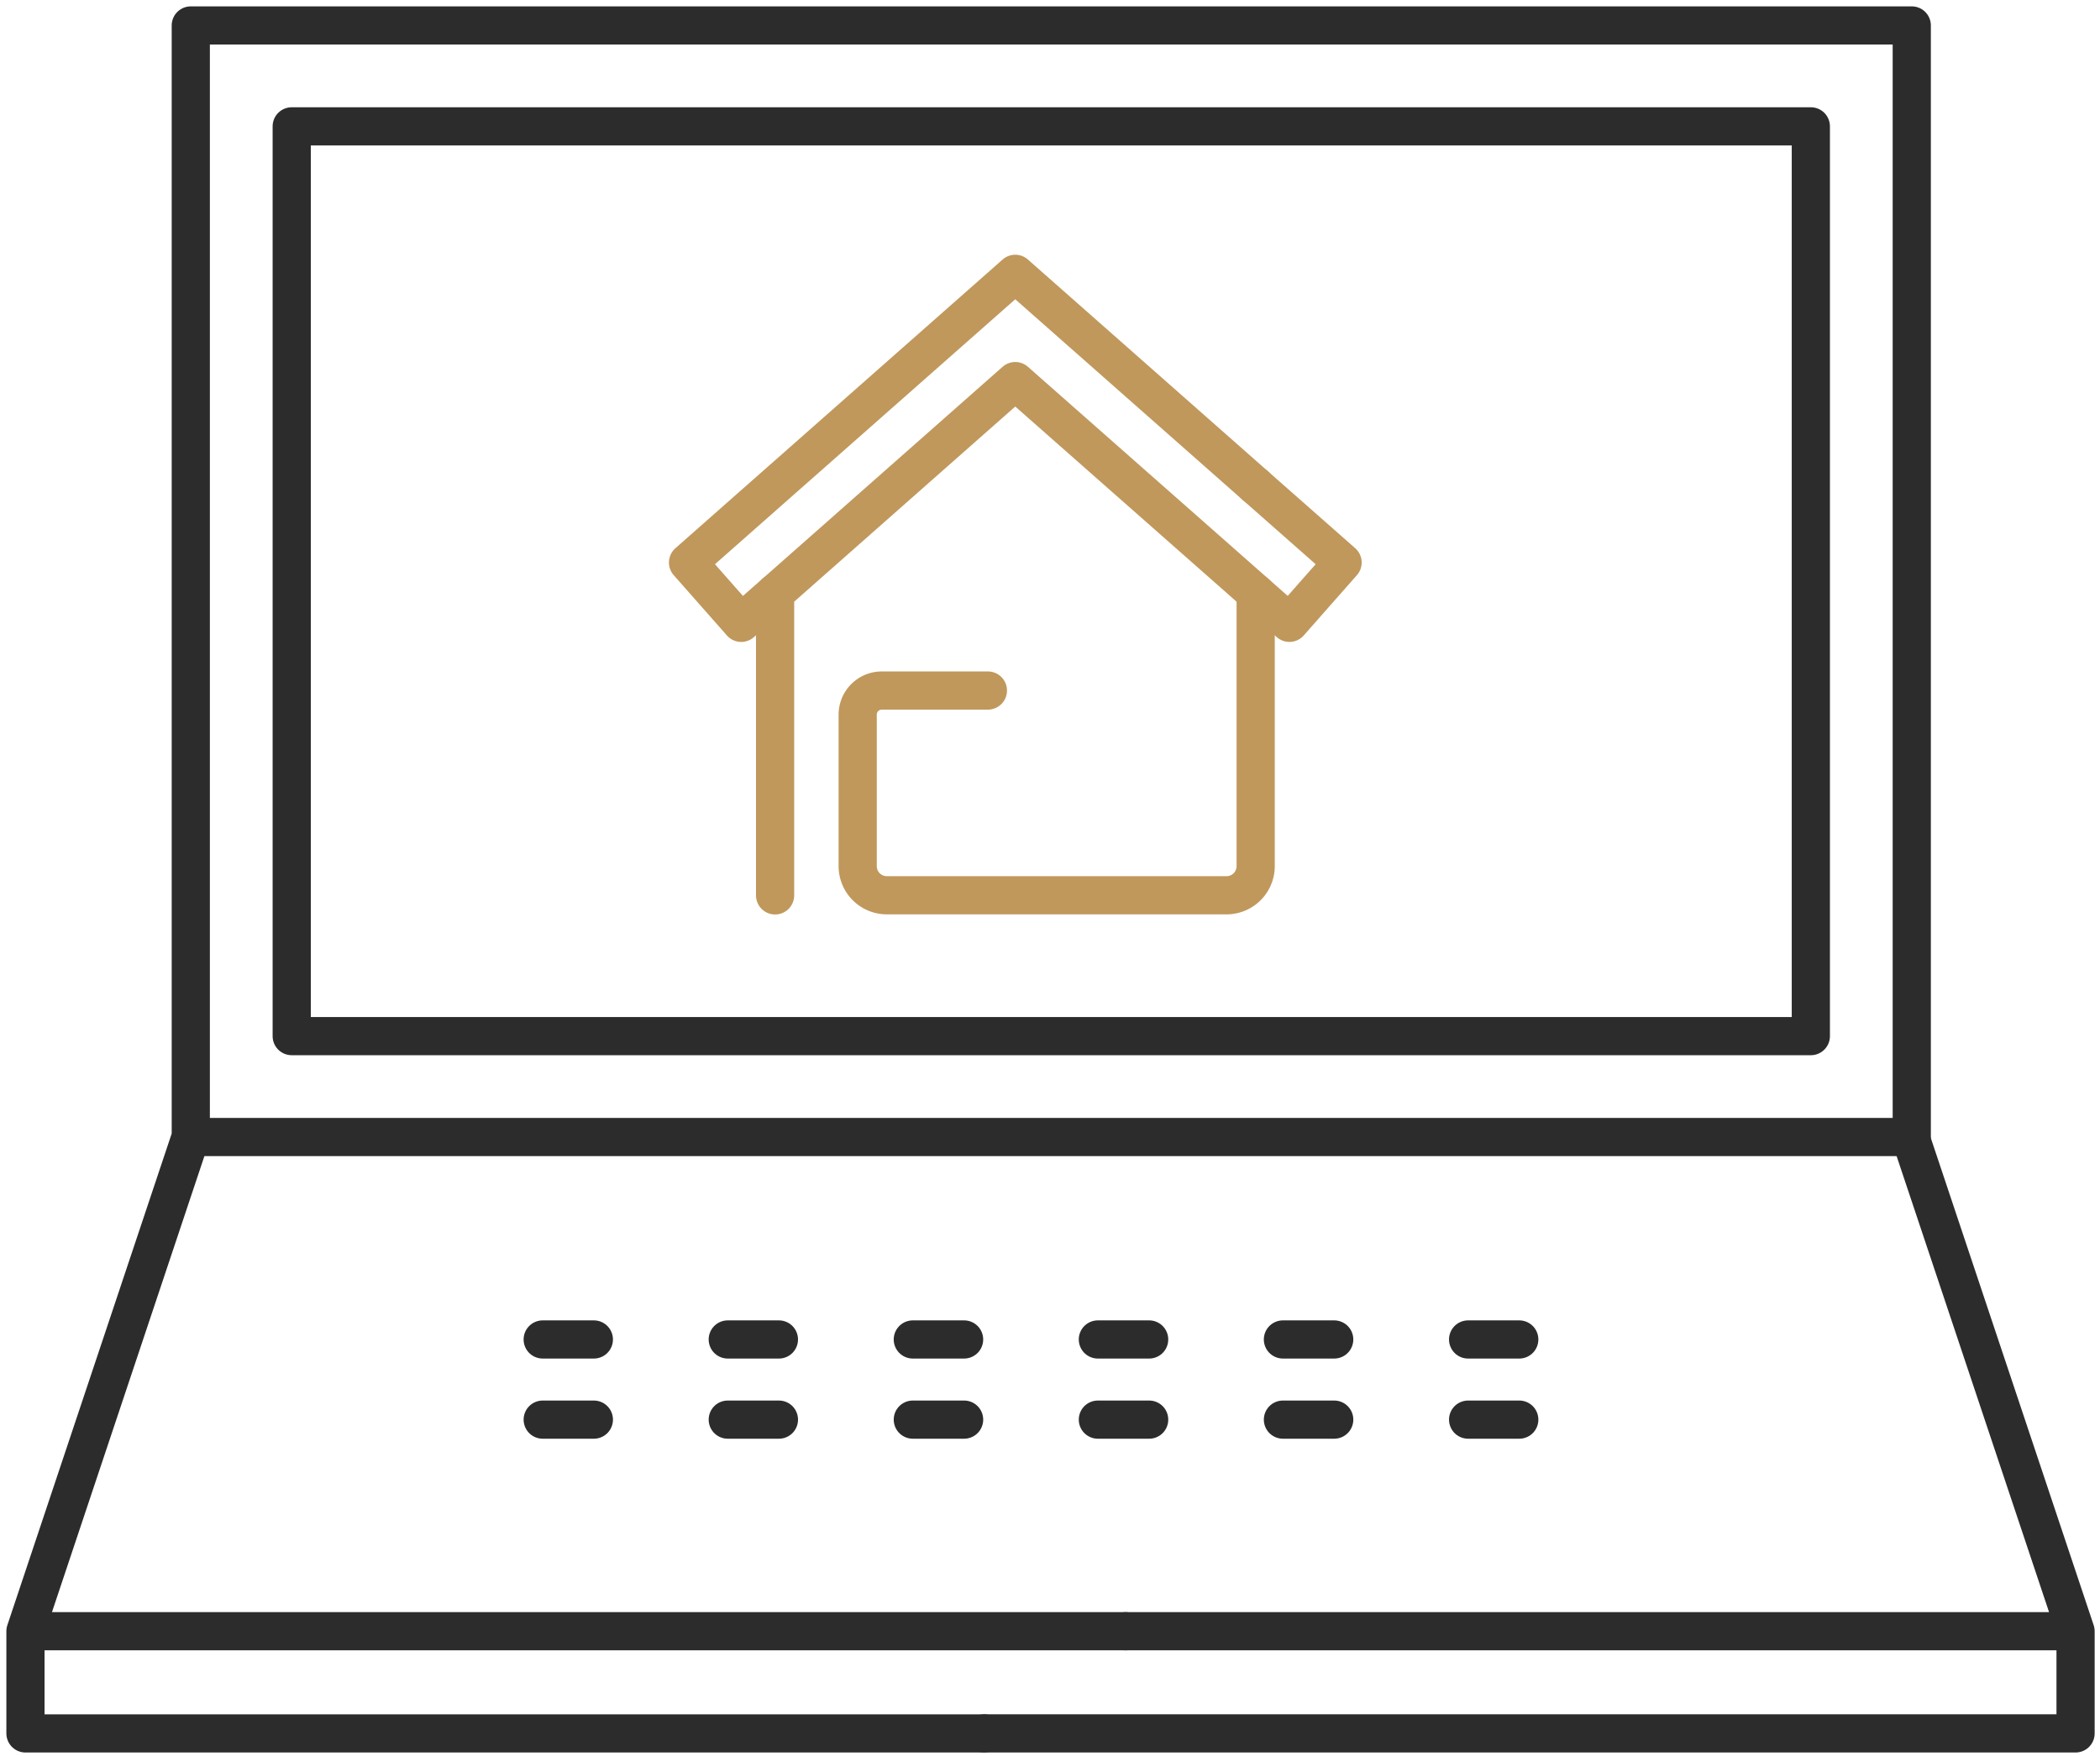
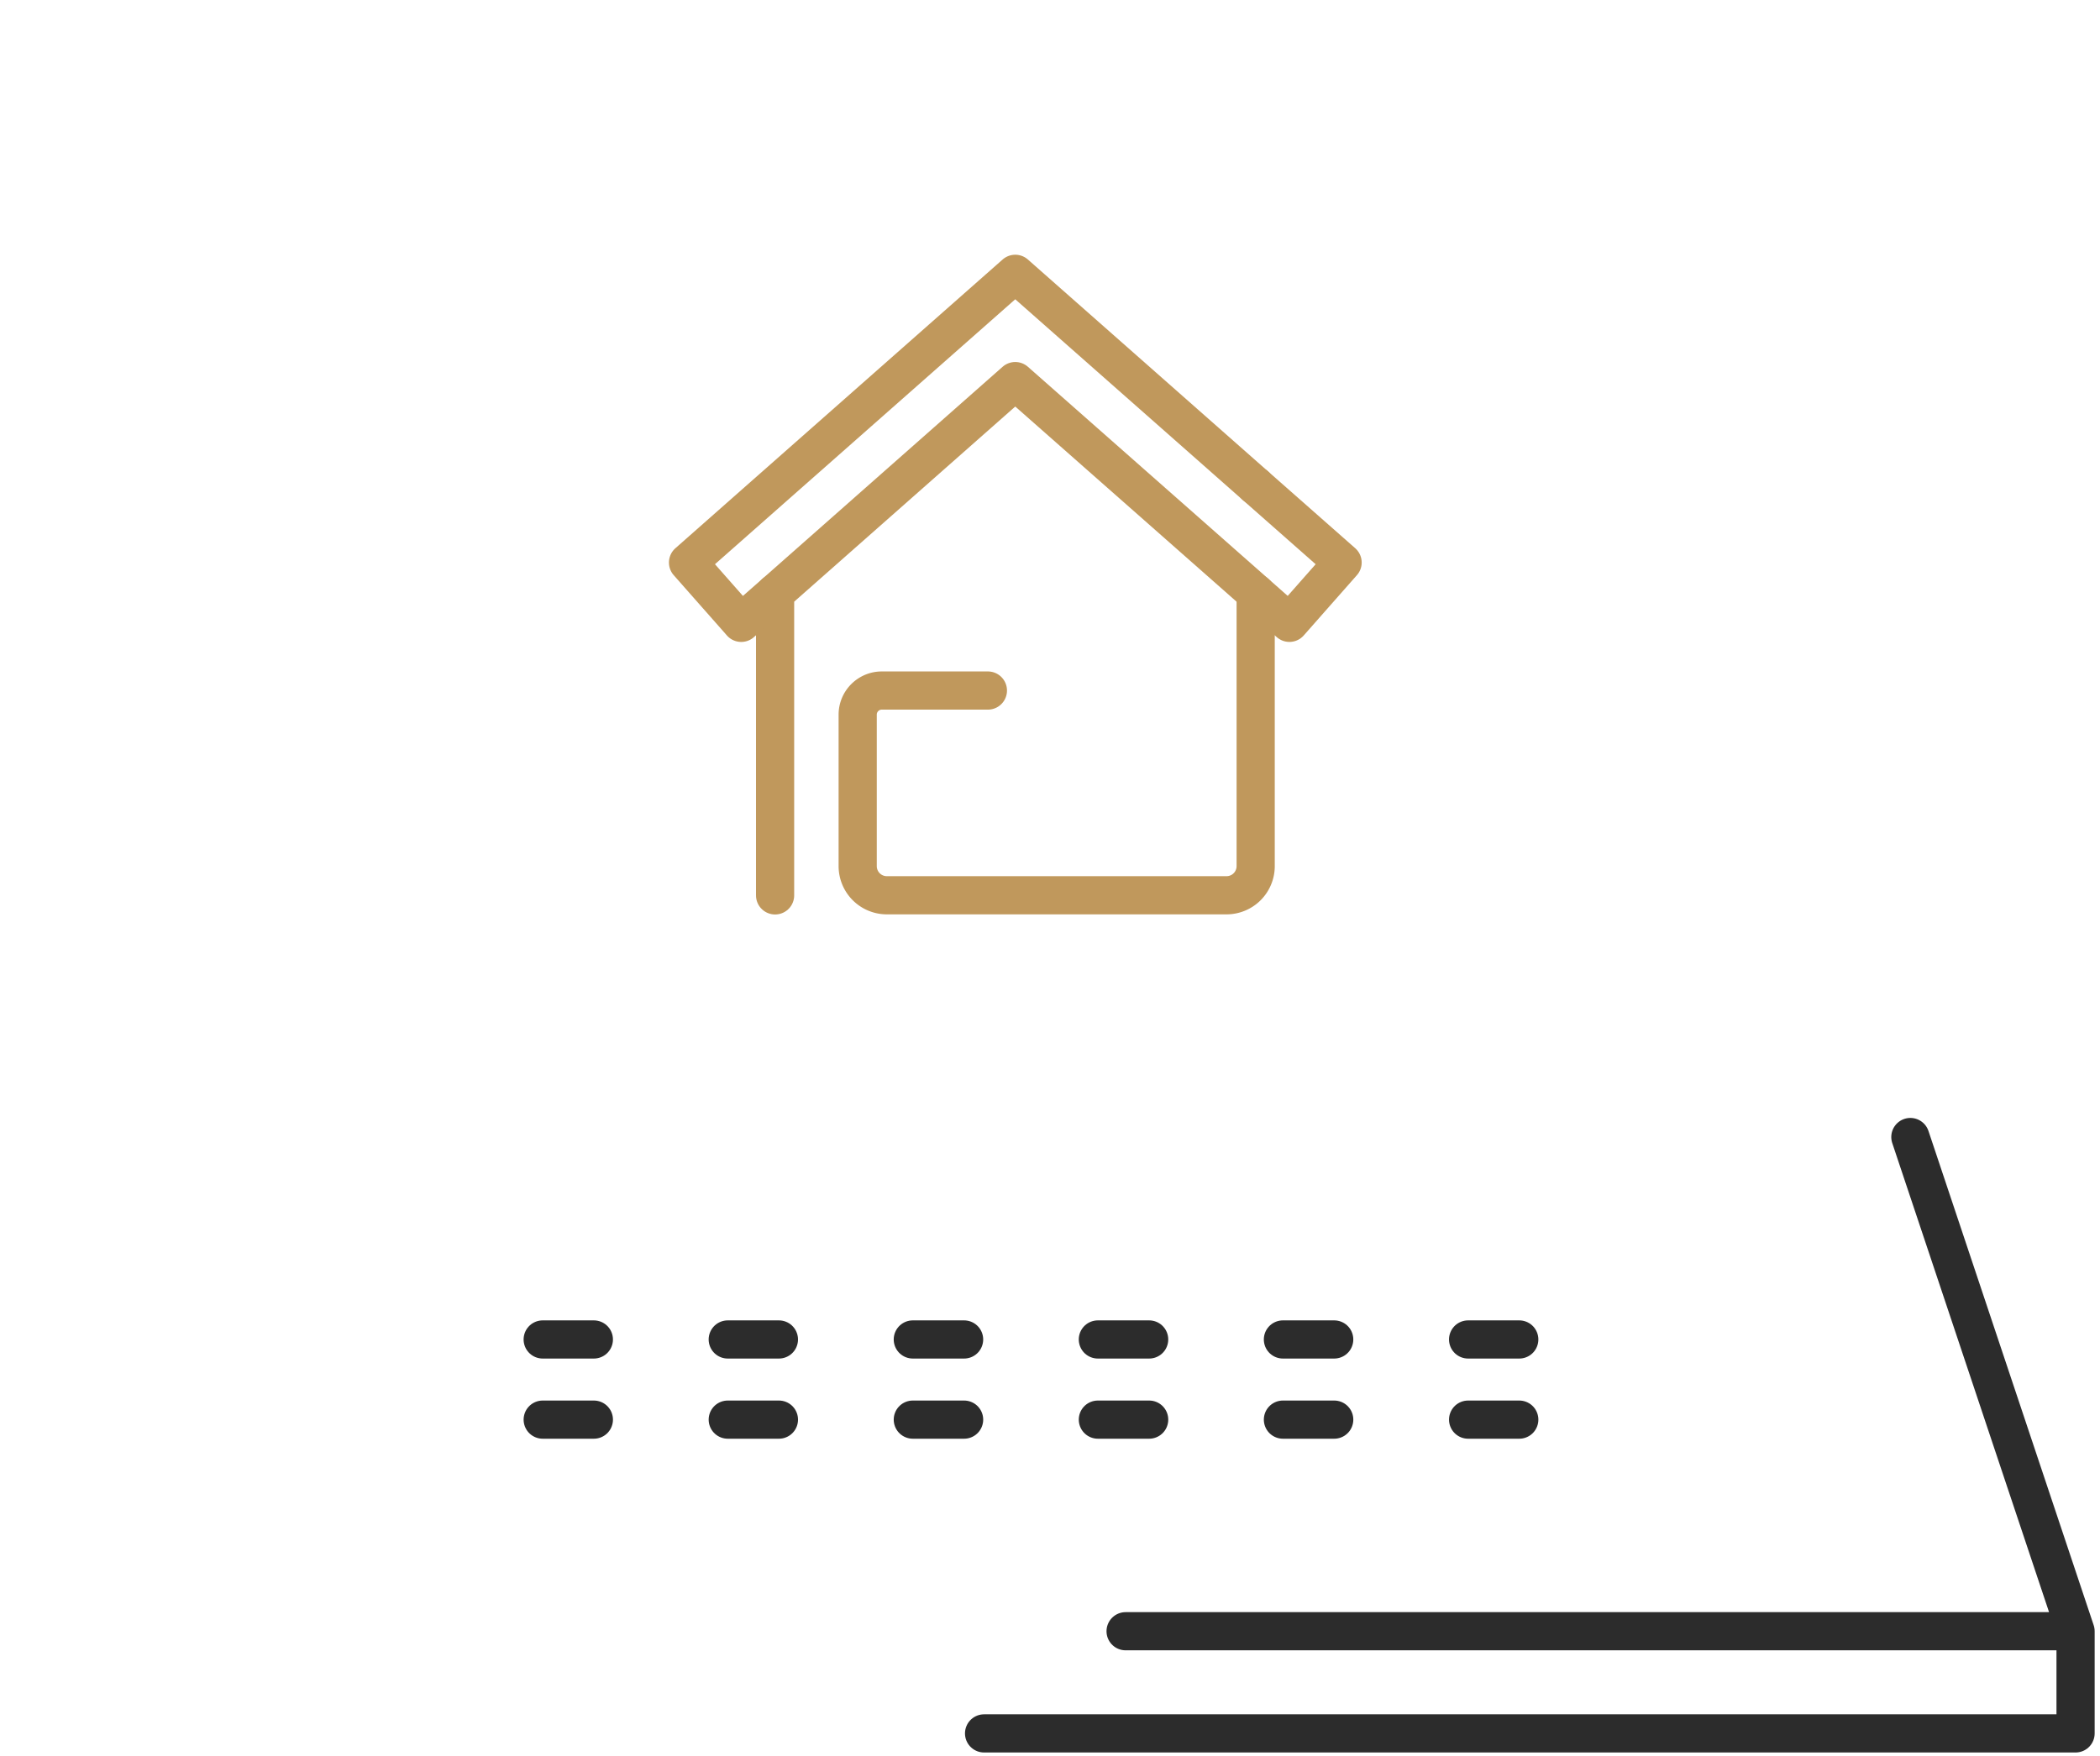
<svg xmlns="http://www.w3.org/2000/svg" width="165" height="138" fill="none">
-   <path stroke="#2C2C2C" stroke-linecap="round" stroke-linejoin="round" stroke-width="3" d="M150.21 74.36V2H14.99v87.36h135.22zm-7.93 7.07H22.92V9.93h119.36zm-127.3 7.93L2 128.2v8.03h75.32M2 128.2h86.44" />
  <path stroke="#2C2C2C" stroke-linecap="round" stroke-linejoin="round" stroke-width="3" d="m150.1 89.36 12.98 38.84v8.03H77.32m85.76-8.03H88.44m-45.8-22.93h4.02m10.52 0h4.02m10.52 0h4.03m10.51 0h4.03m10.51 0h4.03m10.52 0h4.02m-76.73 6.3h4.02m10.52 0h4.02m10.52 0h4.03m10.51 0h4.03m10.51 0h4.03m10.52 0h4.02" />
  <path stroke="#C0985C" stroke-linecap="round" stroke-linejoin="round" stroke-width="3" d="M60.9 46.61v23.76m37.76-23.76 2.65 2.34 4.18-4.74-6.84-6.03M60.9 46.61l18.87-16.66 18.89 16.66" />
  <path stroke="#C0985C" stroke-linecap="round" stroke-linejoin="round" stroke-width="3" d="M98.65 38.18 79.77 21.52 54.06 44.21l4.18 4.74 2.66-2.34m37.76 0v21.46a2.29 2.29 0 0 1-2.29 2.29H69.68a2.29 2.29 0 0 1-2.29-2.29V56.16c0-1.04.85-1.89 1.89-1.89h8.34" />
</svg>